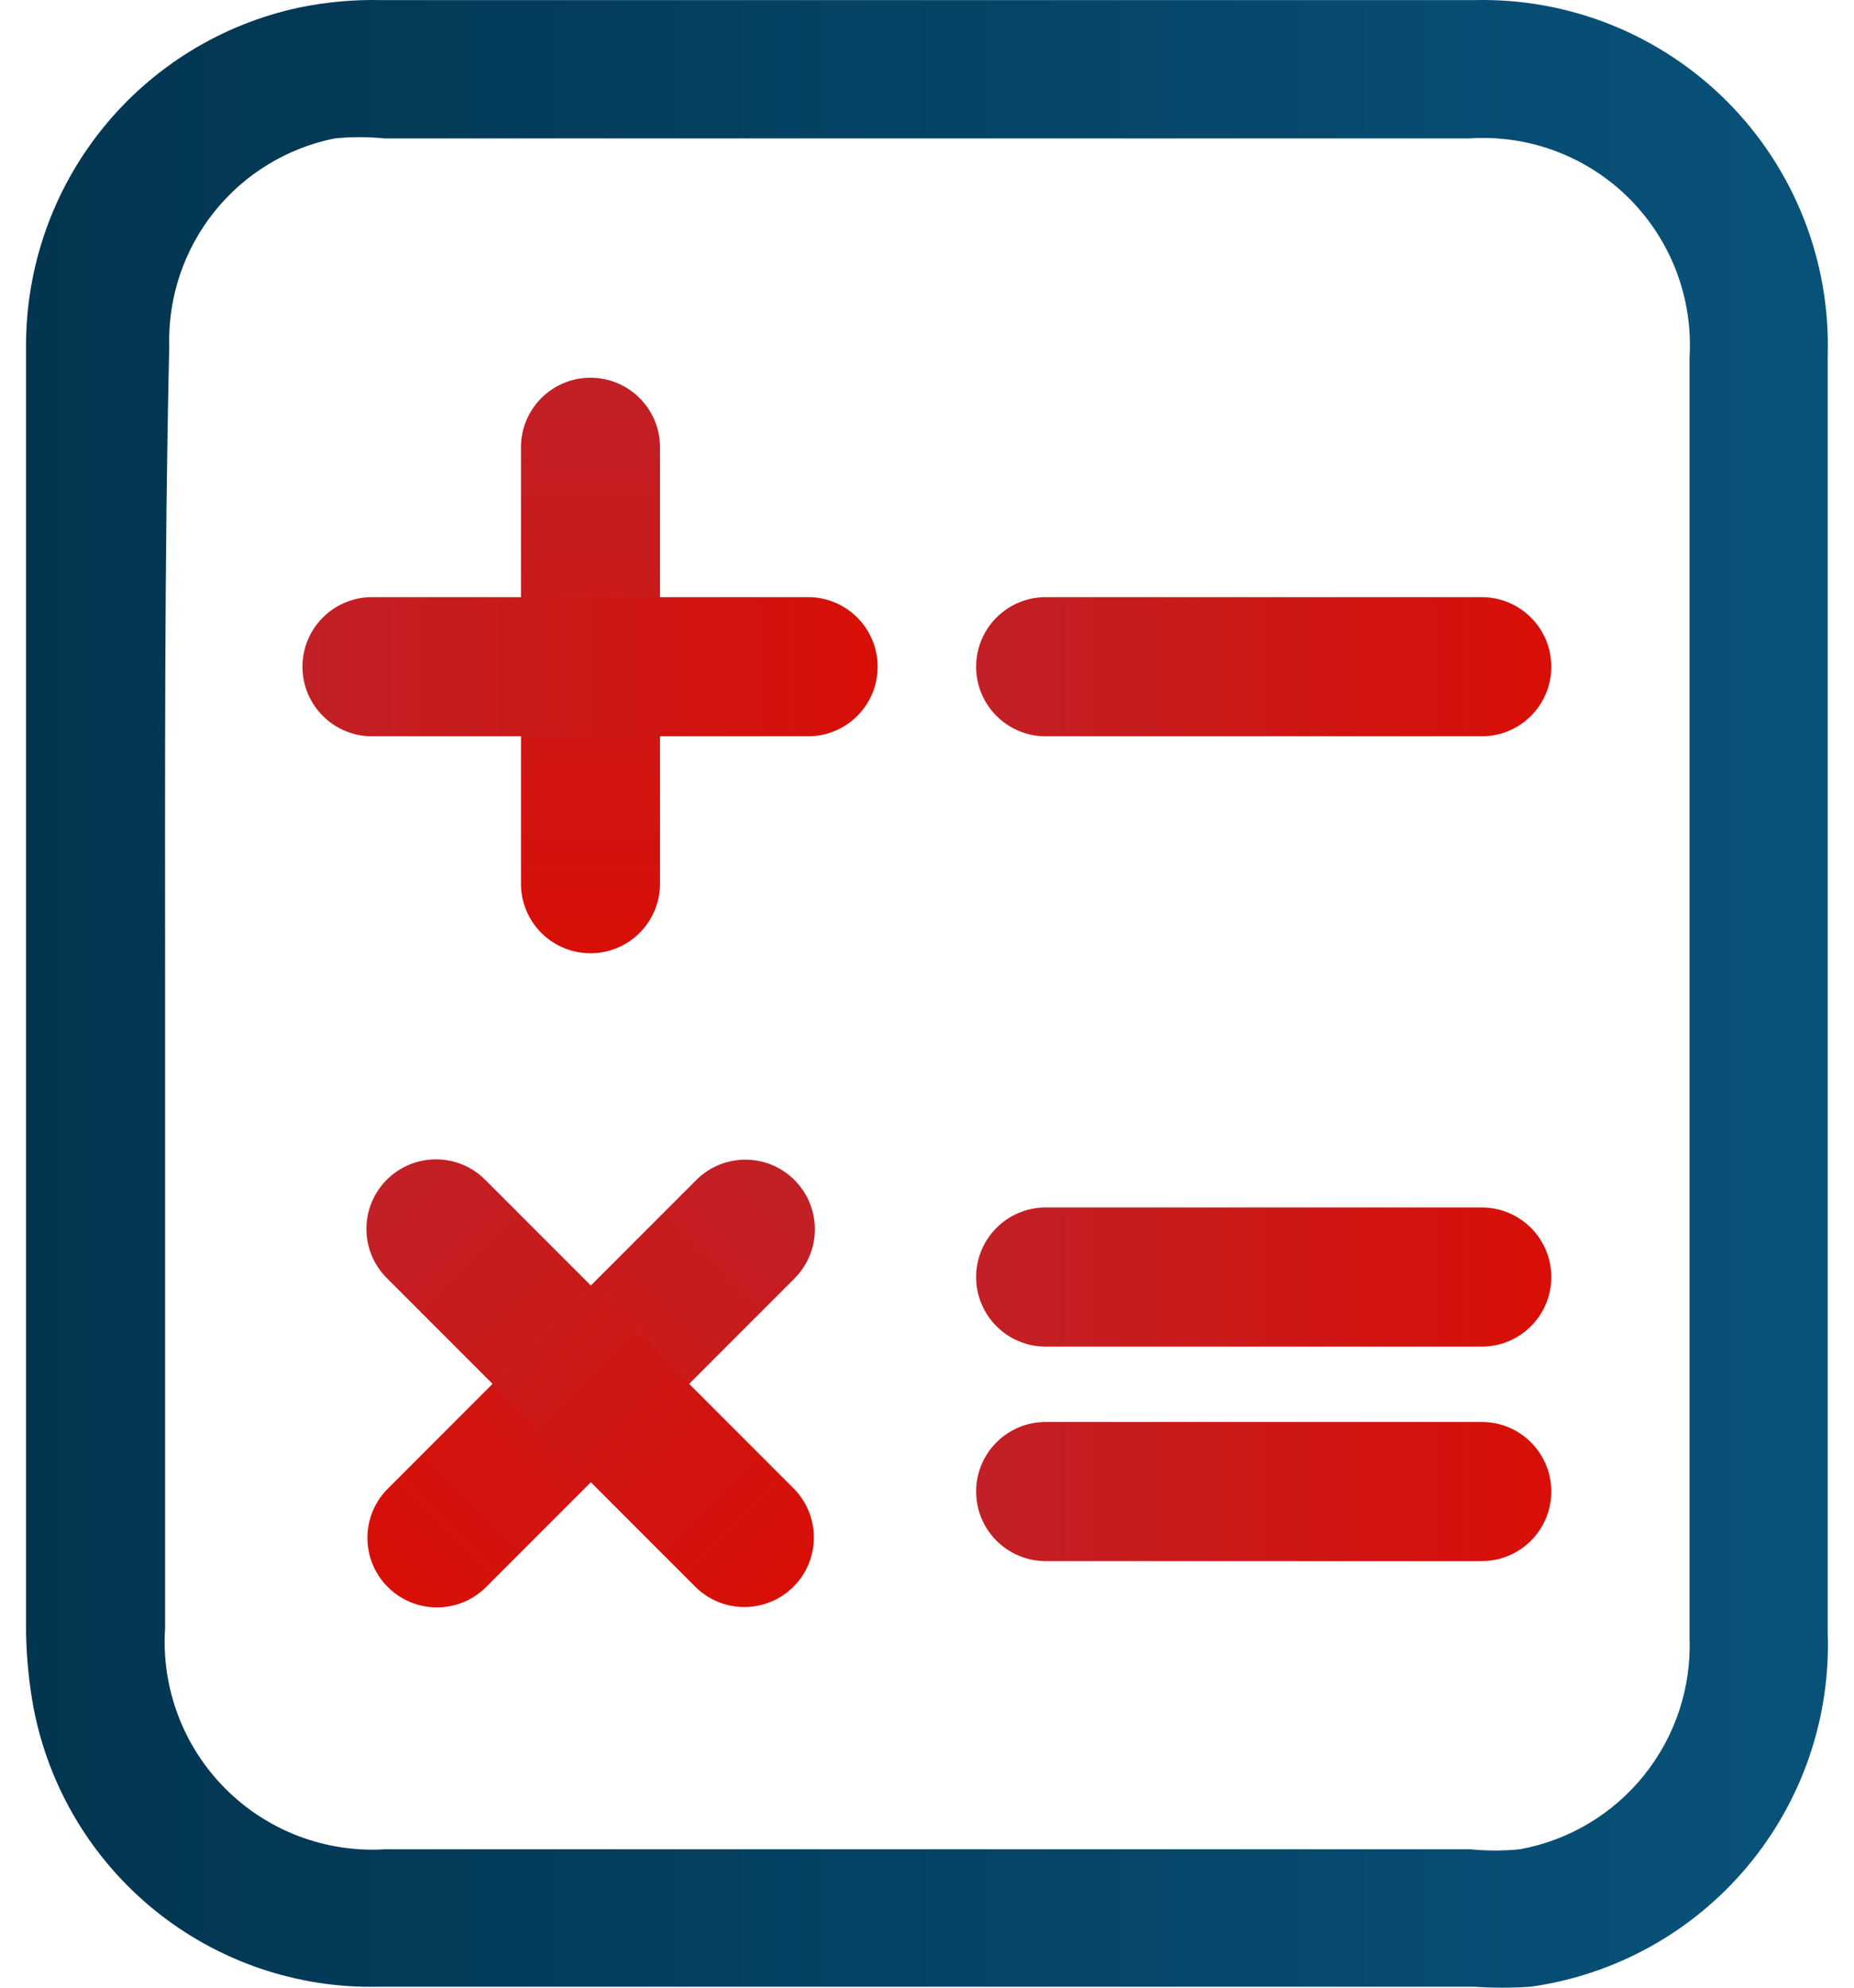
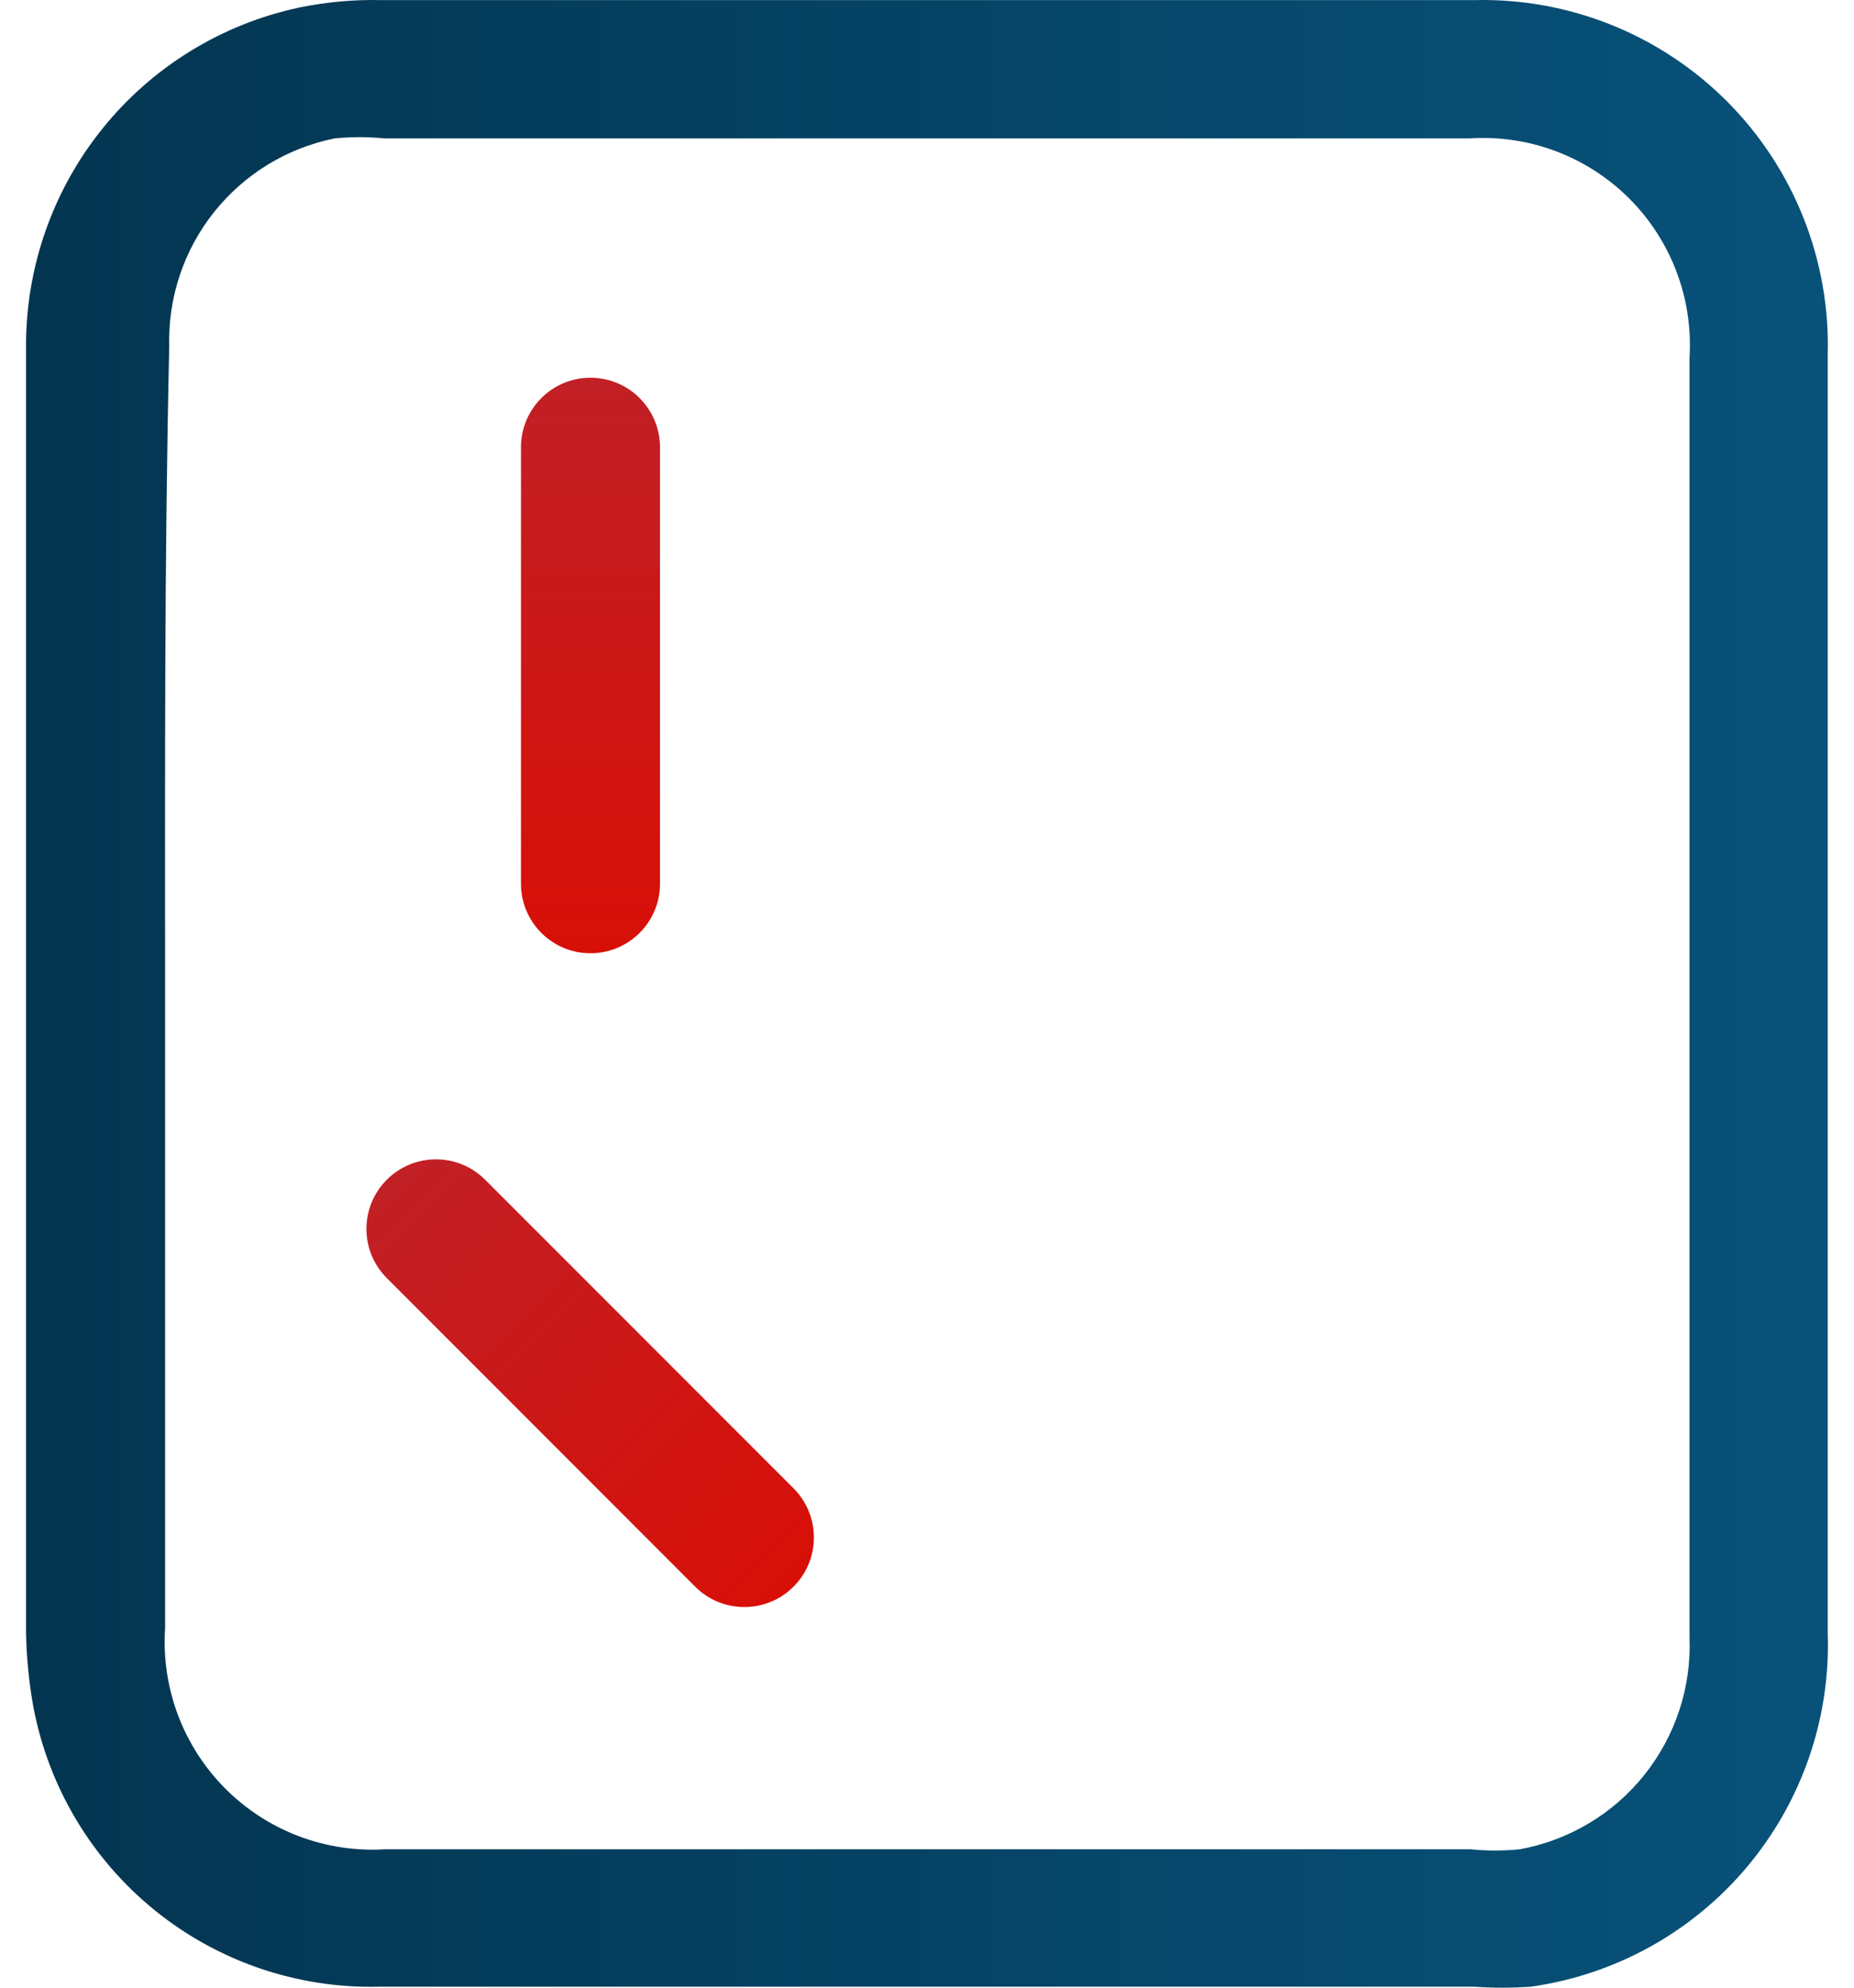
<svg xmlns="http://www.w3.org/2000/svg" width="56" height="60" viewBox="0 0 56 60" fill="none">
  <path d="M0.787 29.975V10.477C0.775 8.081 1.588 5.754 3.091 3.887C4.593 2.02 6.693 0.728 9.036 0.228C9.858 0.058 10.697 -0.017 11.536 0.003H44.532C45.948 -0.031 47.355 0.223 48.669 0.75C49.983 1.278 51.176 2.067 52.175 3.071C53.173 4.074 53.957 5.27 54.478 6.587C55 7.903 55.247 9.312 55.206 10.727C55.206 23.576 55.206 36.424 55.206 49.273C55.299 51.85 54.433 54.371 52.775 56.347C51.118 58.323 48.786 59.614 46.232 59.971C45.666 60.01 45.098 60.01 44.532 59.971H11.436C8.983 60.027 6.59 59.211 4.681 57.669C2.773 56.126 1.473 53.958 1.012 51.547C0.875 50.797 0.8 50.036 0.787 49.273V29.975ZM4.987 29.975V49.148C4.928 50.037 5.06 50.929 5.373 51.764C5.686 52.598 6.173 53.356 6.803 53.988C7.432 54.62 8.188 55.11 9.022 55.426C9.855 55.742 10.746 55.877 11.636 55.822H44.407C44.906 55.872 45.408 55.872 45.907 55.822C47.389 55.552 48.724 54.756 49.665 53.58C50.607 52.404 51.092 50.928 51.032 49.423V10.802C51.087 9.916 50.952 9.028 50.637 8.197C50.322 7.367 49.834 6.613 49.205 5.986C48.576 5.359 47.82 4.874 46.989 4.562C46.157 4.25 45.269 4.119 44.382 4.178H11.611C11.112 4.128 10.61 4.128 10.111 4.178C8.672 4.466 7.381 5.254 6.466 6.402C5.551 7.55 5.071 8.985 5.112 10.452C4.962 17.001 4.987 23.476 4.987 29.975Z" fill="url(#paint0_linear_3552_4022)" />
-   <path d="M44.757 18.026H31.584C30.424 18.026 29.484 18.966 29.484 20.126C29.484 21.286 30.424 22.226 31.584 22.226H44.757C45.917 22.226 46.857 21.286 46.857 20.126C46.857 18.966 45.917 18.026 44.757 18.026Z" fill="url(#paint1_linear_3552_4022)" />
  <path d="M19.935 26.675V13.502C19.935 12.342 18.995 11.402 17.835 11.402C16.676 11.402 15.736 12.342 15.736 13.502V26.675C15.736 27.835 16.676 28.775 17.835 28.775C18.995 28.775 19.935 27.835 19.935 26.675Z" fill="url(#paint2_linear_3552_4022)" />
-   <path d="M24.41 18.026H11.236C10.076 18.026 9.136 18.966 9.136 20.126C9.136 21.286 10.076 22.226 11.236 22.226H24.41C25.569 22.226 26.509 21.286 26.509 20.126C26.509 18.966 25.569 18.026 24.41 18.026Z" fill="url(#paint3_linear_3552_4022)" />
-   <path d="M44.757 36.449H31.584C30.424 36.449 29.484 37.389 29.484 38.549C29.484 39.709 30.424 40.649 31.584 40.649H44.757C45.917 40.649 46.857 39.709 46.857 38.549C46.857 37.389 45.917 36.449 44.757 36.449Z" fill="url(#paint4_linear_3552_4022)" />
-   <path d="M44.757 42.923H31.584C30.424 42.923 29.484 43.864 29.484 45.023C29.484 46.183 30.424 47.123 31.584 47.123H44.757C45.917 47.123 46.857 46.183 46.857 45.023C46.857 43.864 45.917 42.923 44.757 42.923Z" fill="url(#paint5_linear_3552_4022)" />
-   <path d="M14.683 47.906L23.998 38.591C24.818 37.771 24.818 36.441 23.998 35.621C23.178 34.801 21.849 34.801 21.029 35.621L11.713 44.937C10.893 45.757 10.893 47.086 11.713 47.906C12.534 48.726 13.863 48.726 14.683 47.906Z" fill="url(#paint6_linear_3552_4022)" />
  <path d="M23.968 44.926L14.653 35.611C13.833 34.791 12.503 34.791 11.683 35.611C10.863 36.431 10.863 37.76 11.683 38.58L20.998 47.895C21.818 48.715 23.148 48.715 23.968 47.895C24.788 47.075 24.788 45.746 23.968 44.926Z" fill="url(#paint7_linear_3552_4022)" />
  <defs>
    <linearGradient id="paint0_linear_3552_4022" x1="0.787" y1="30" x2="55.213" y2="30" gradientUnits="userSpaceOnUse">
      <stop stop-color="#033550" />
      <stop offset="1" stop-color="#08527A" />
    </linearGradient>
    <linearGradient id="paint1_linear_3552_4022" x1="29.484" y1="20.126" x2="46.857" y2="20.126" gradientUnits="userSpaceOnUse">
      <stop stop-color="#C12026" />
      <stop offset="1" stop-color="#D80F07" />
    </linearGradient>
    <linearGradient id="paint2_linear_3552_4022" x1="17.835" y1="11.402" x2="17.835" y2="28.775" gradientUnits="userSpaceOnUse">
      <stop stop-color="#C12026" />
      <stop offset="1" stop-color="#D80F07" />
    </linearGradient>
    <linearGradient id="paint3_linear_3552_4022" x1="9.136" y1="20.126" x2="26.509" y2="20.126" gradientUnits="userSpaceOnUse">
      <stop stop-color="#C12026" />
      <stop offset="1" stop-color="#D80F07" />
    </linearGradient>
    <linearGradient id="paint4_linear_3552_4022" x1="29.484" y1="38.549" x2="46.857" y2="38.549" gradientUnits="userSpaceOnUse">
      <stop stop-color="#C12026" />
      <stop offset="1" stop-color="#D80F07" />
    </linearGradient>
    <linearGradient id="paint5_linear_3552_4022" x1="29.484" y1="45.023" x2="46.857" y2="45.023" gradientUnits="userSpaceOnUse">
      <stop stop-color="#C12026" />
      <stop offset="1" stop-color="#D80F07" />
    </linearGradient>
    <linearGradient id="paint6_linear_3552_4022" x1="23.998" y1="35.621" x2="11.713" y2="47.906" gradientUnits="userSpaceOnUse">
      <stop stop-color="#C12026" />
      <stop offset="1" stop-color="#D80F07" />
    </linearGradient>
    <linearGradient id="paint7_linear_3552_4022" x1="11.683" y1="35.611" x2="23.968" y2="47.895" gradientUnits="userSpaceOnUse">
      <stop stop-color="#C12026" />
      <stop offset="1" stop-color="#D80F07" />
    </linearGradient>
  </defs>
</svg>